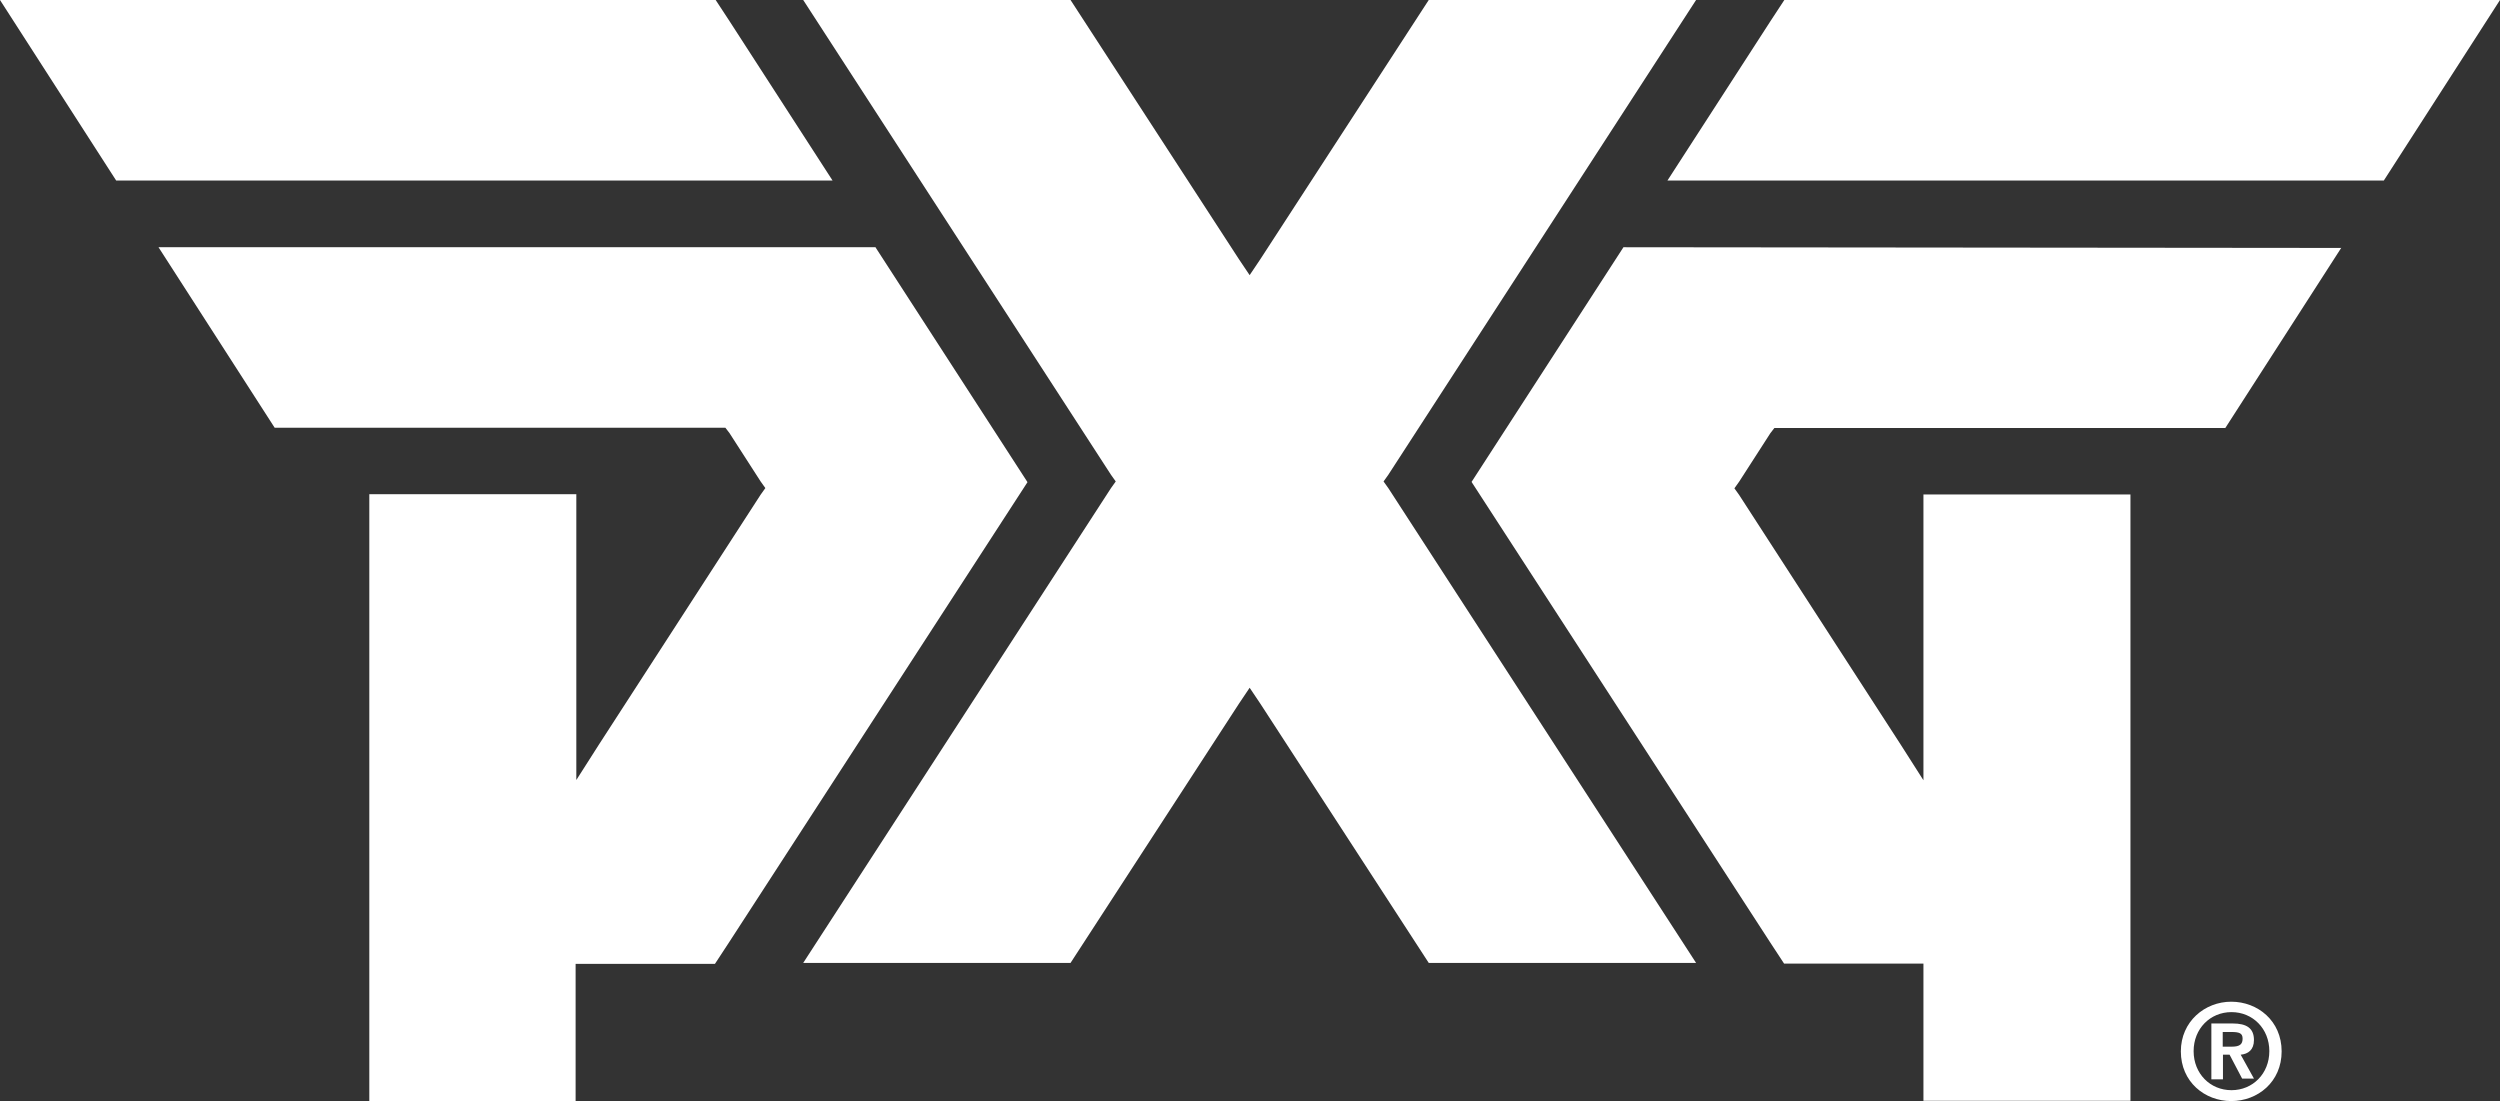
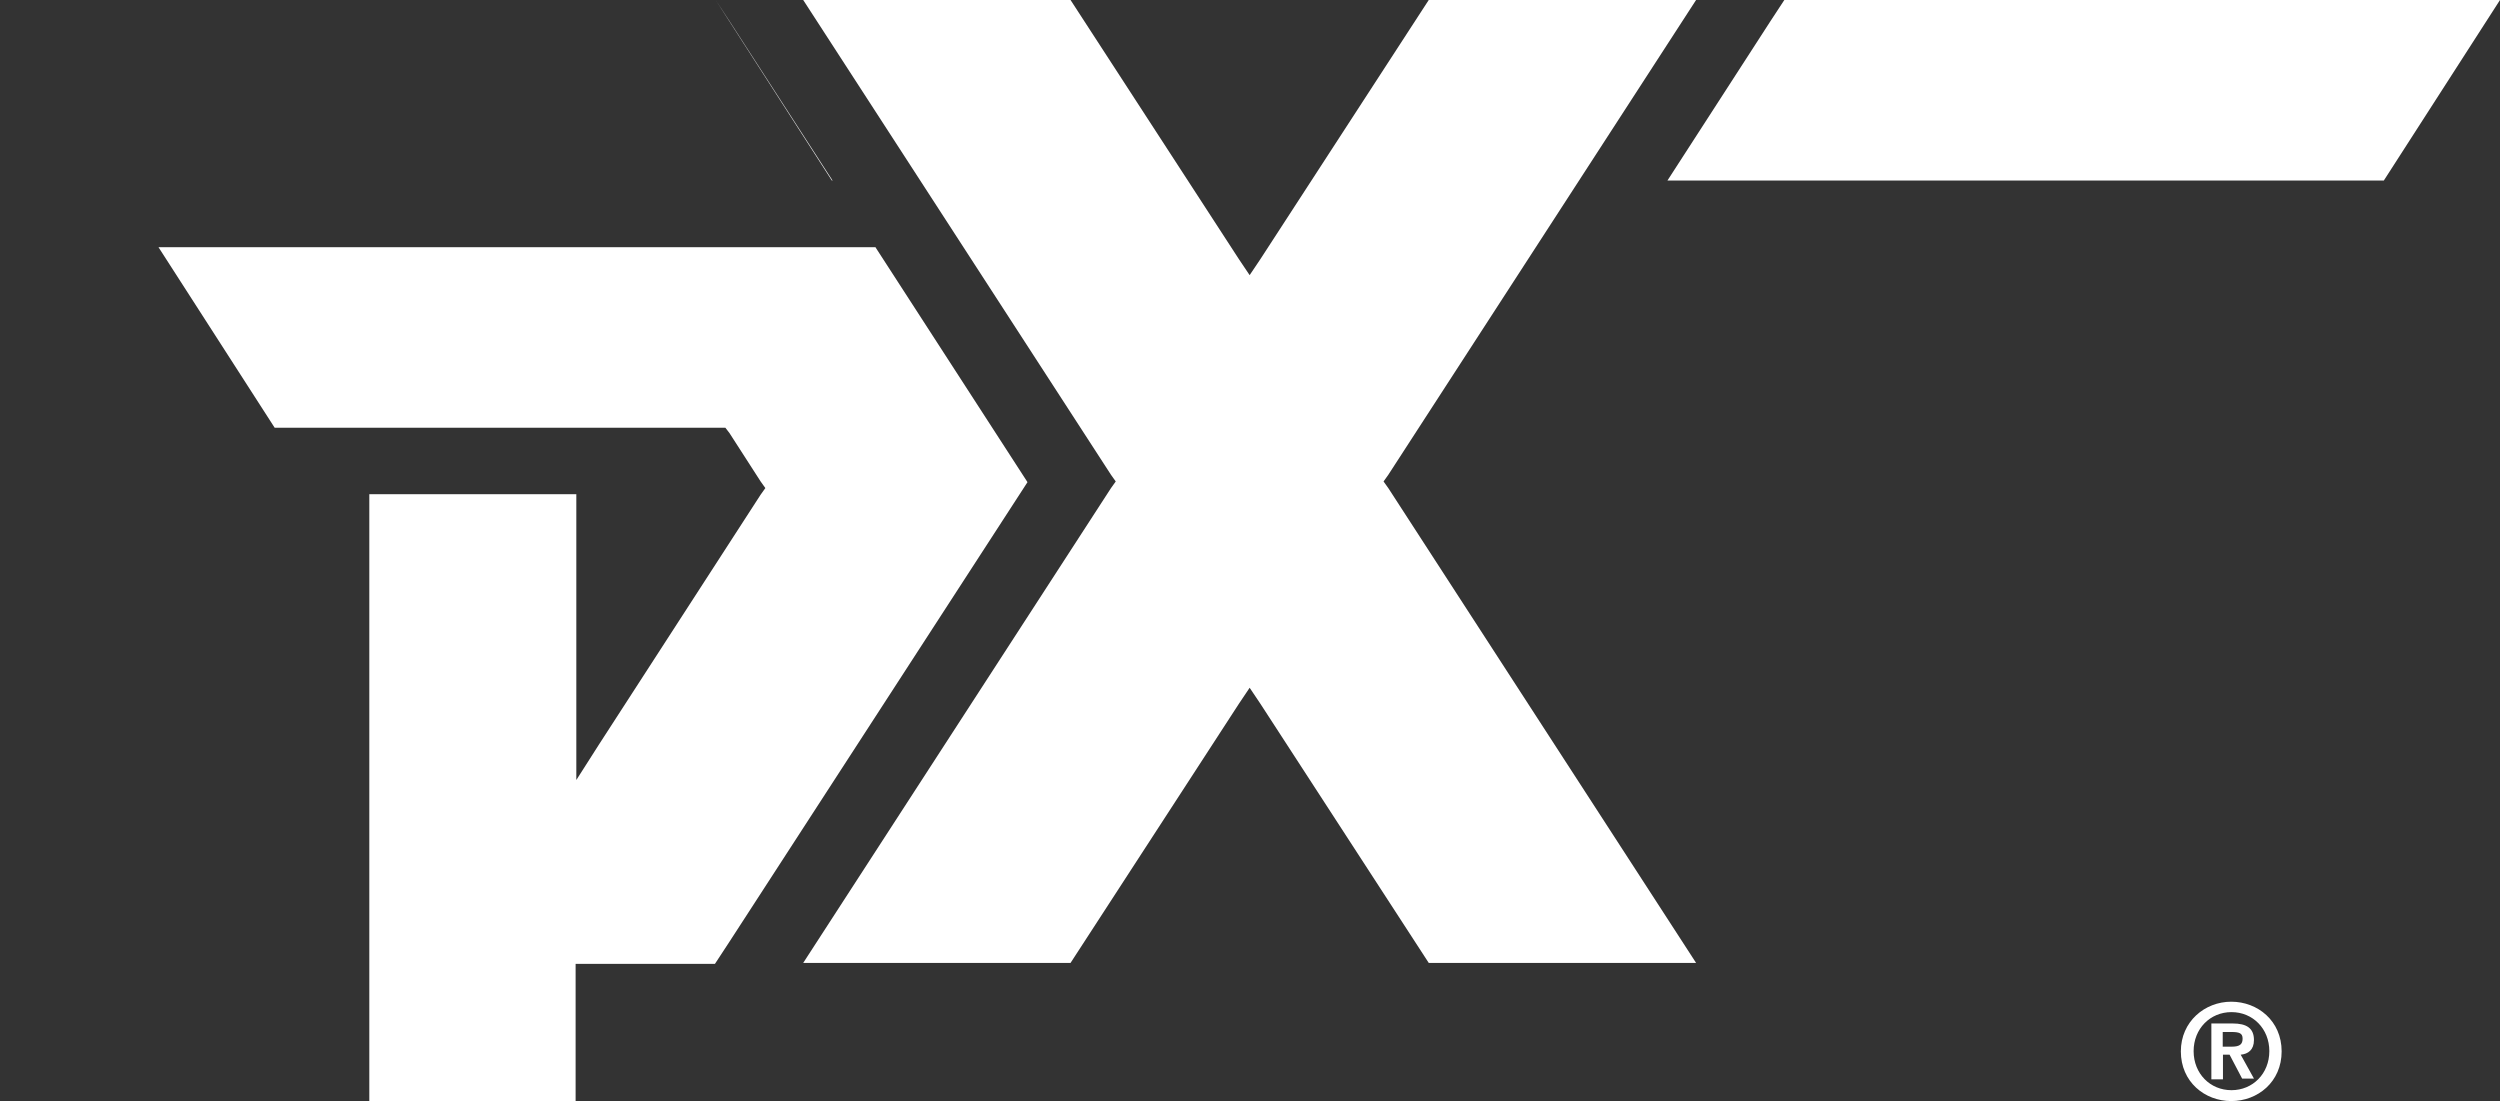
<svg xmlns="http://www.w3.org/2000/svg" id="Vrstva_2" viewBox="0 0 105.67 46.54">
  <rect x="0" y="0" width="105.67" height="46.54" fill="#333333" stroke="none" />
  <g id="Vrstva_1-2">
    <path d="M71.69,0l-13.01,20.07-.2.28.2.28,13.01,20.07h-11.3l-7.12-10.96-.45-.67-.45.67-7.12,10.96h-11.3l13.01-20.07.2-.28-.2-.28L33.95,0h11.3l7.12,10.96.45.67.45-.67L60.39,0h11.3" style="fill:#fff; stroke-width:0px;" />
    <path d="M37.01,10.46l6.42,9.92-12.62,19.46-.59.9h-5.89v5.8h-8.72v-25.65h8.75v12.08l.95-1.49,6.84-10.57.2-.28-.2-.28-1.32-2.05-.17-.22H11.61l-4.91-7.63h30.31" style="fill:#fff; stroke-width:0px;" />
-     <path d="M30.25,0l.59.9,4.35,6.73H4.91L0,0h30.25" style="fill:#fff; stroke-width:0px;" />
-     <path d="M98.97,10.46l-4.91,7.63h-19.06l-.17.22-1.32,2.05-.2.28.2.28,6.84,10.57.95,1.49v-12.08h8.75v25.63h-8.75v-5.8h-5.89l-.59-.9-12.62-19.46,6.42-9.92,30.34.03" style="fill:#fff; stroke-width:0px;" />
+     <path d="M30.25,0l.59.9,4.35,6.73H4.91h30.25" style="fill:#fff; stroke-width:0px;" />
    <path d="M105.67,0l-4.91,7.63h-30.28l4.35-6.73.59-.9h30.25" style="fill:#fff; stroke-width:0px;" />
    <path d="M92.18,44.44c0-1.26,1.01-2.1,2.13-2.1s2.13.81,2.13,2.1-1.01,2.1-2.13,2.1-2.13-.81-2.13-2.1ZM94.32,42.78c-.9,0-1.6.7-1.6,1.65s.7,1.65,1.6,1.65,1.6-.7,1.6-1.65-.7-1.65-1.6-1.65ZM93.95,45.62h-.48v-2.36h.9c.59,0,.9.2.9.7,0,.42-.25.59-.56.62l.56,1.01h-.5l-.53-1.01h-.28v1.04ZM93.95,44.24h.39c.34,0,.45-.11.45-.34s-.14-.28-.48-.28h-.36v.62Z" style="fill:#fff; stroke-width:0px;" />
  </g>
</svg>